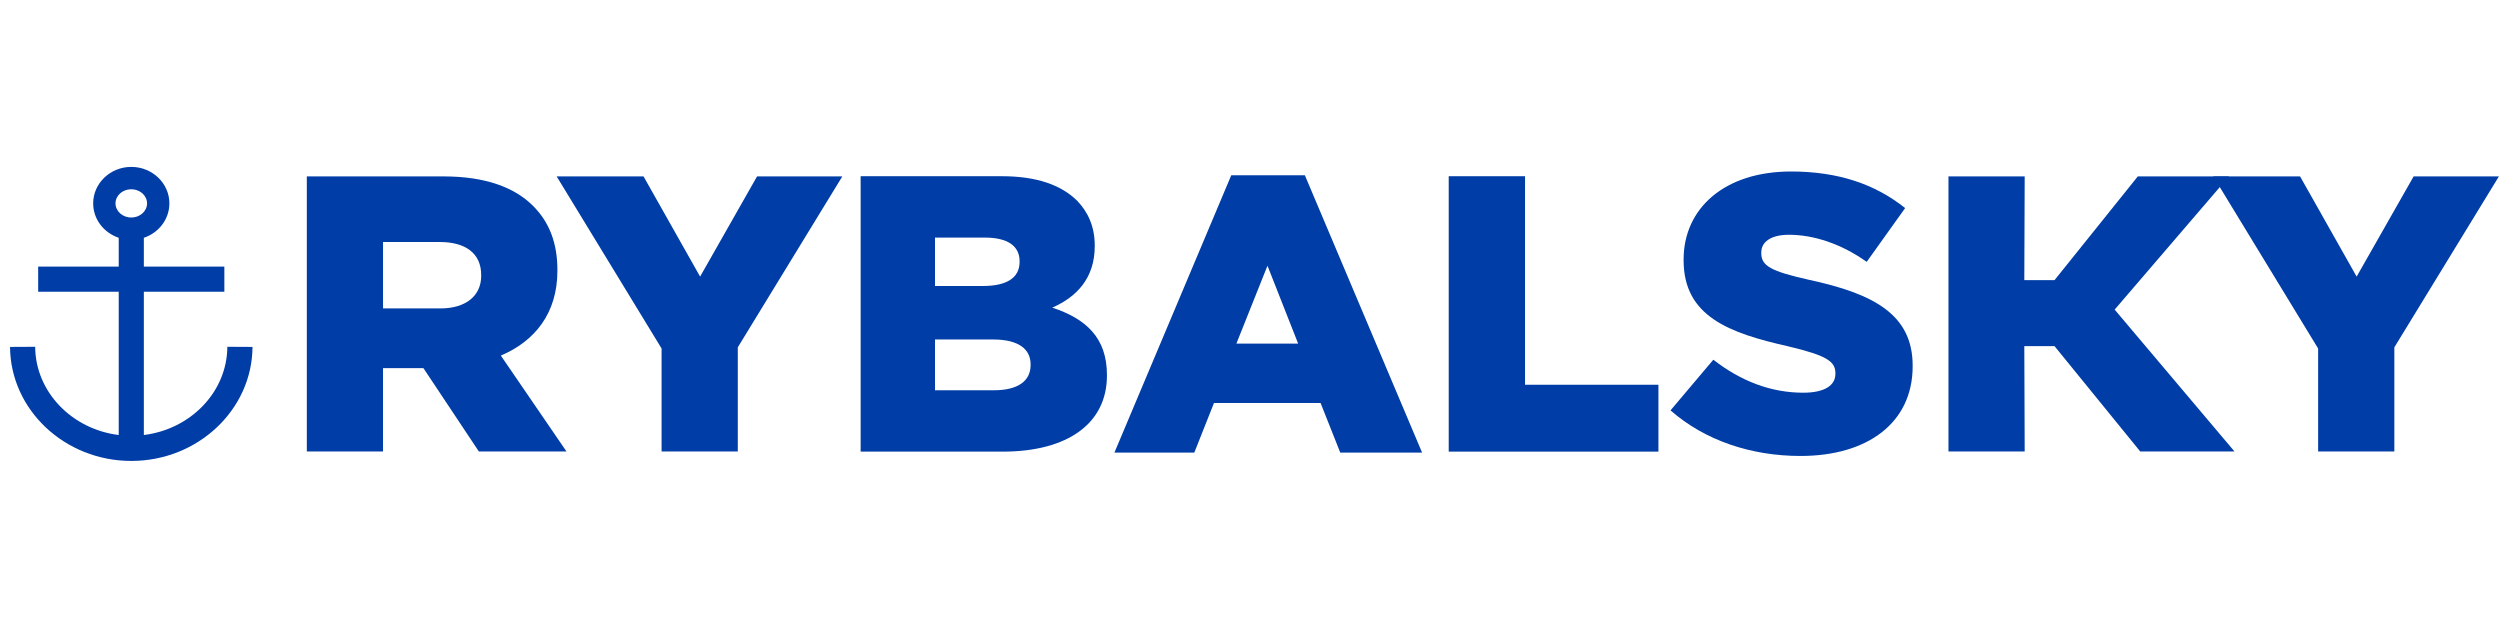
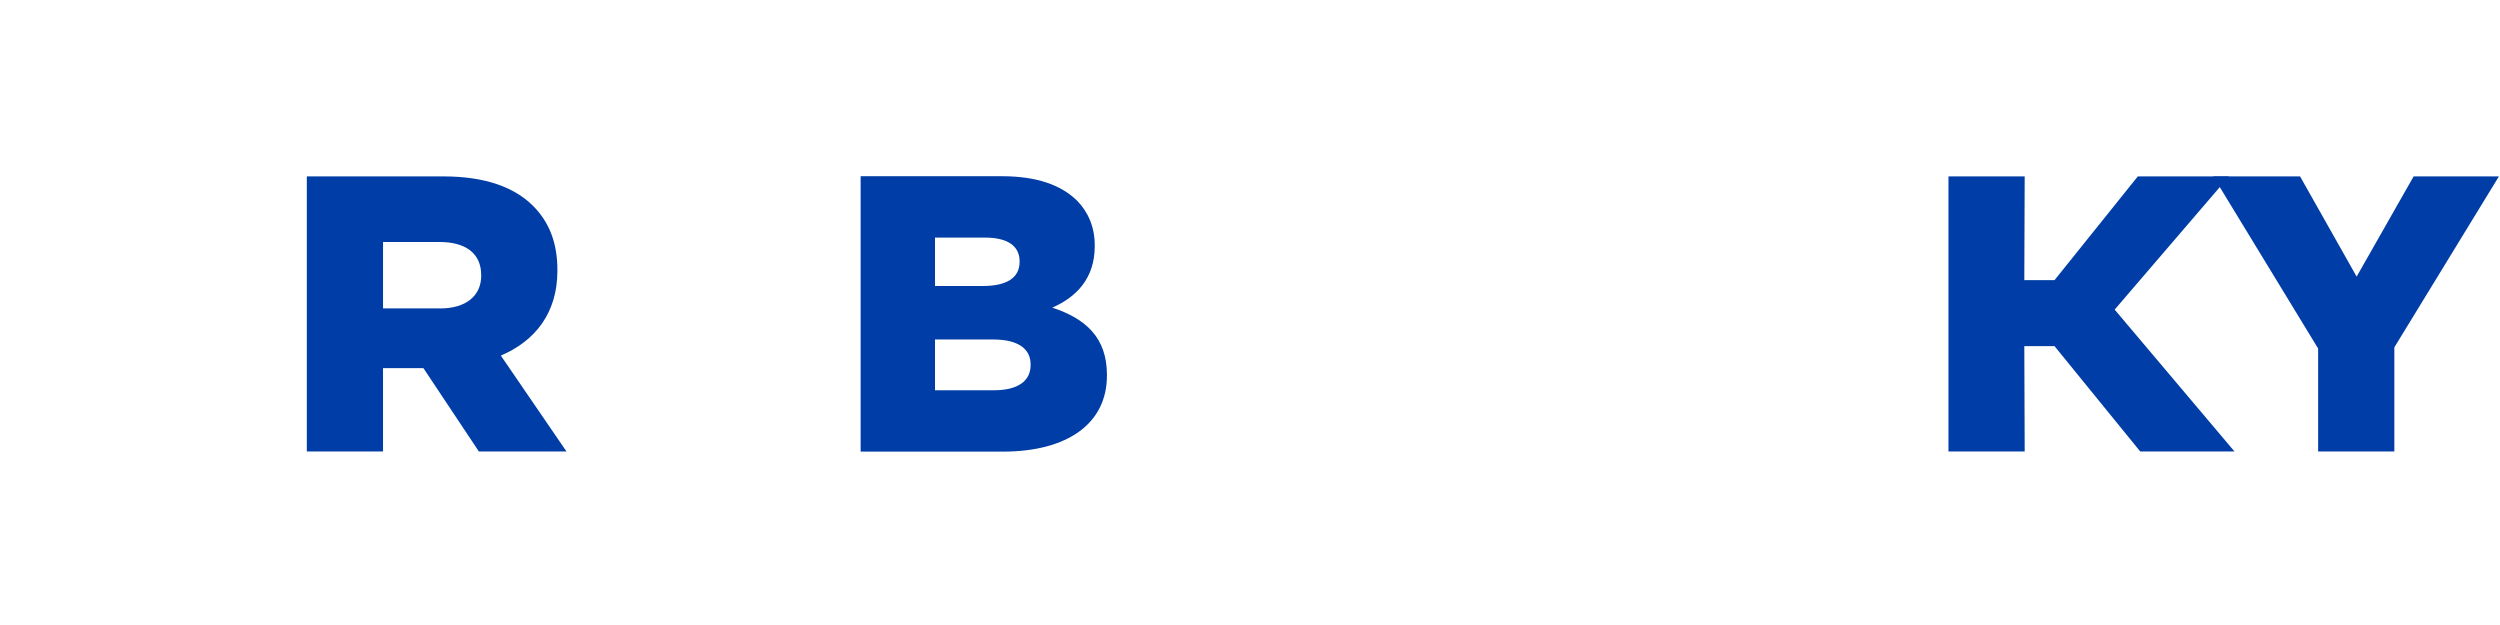
<svg xmlns="http://www.w3.org/2000/svg" id="Layer_1" x="0px" y="0px" width="2267.72px" height="566.93px" viewBox="0 0 2267.72 566.93" xml:space="preserve">
  <path fill="#003DA6" d="M278.312,160.011H402.26c38.129,0,64.517,9.987,81.278,26.745c14.583,14.603,22.078,33.497,22.078,58.091 v0.71c0,38.485-20.318,63.791-51.319,76.987l59.532,86.956h-79.479l-50.271-75.562h-36.637V409.5h-69.132V160.011z M399.413,279.769 c23.168,0,37.074-11.432,37.074-29.581v-0.712c0-19.963-14.619-29.953-37.45-29.953h-51.594v60.246H399.413z" />
-   <polygon fill="#003DA6" points="600.116,316.129 504.934,160.009 583.732,160.009 635.053,250.901 686.717,160.009 764.055,160.009 669.246,315.043 669.246,409.5 600.116,409.5 " />
-   <path fill="#003DA6" d="M1515.305,372.245l38.842-45.963c25.167,19.608,52.475,29.936,81.58,29.936 c19.063,0,29.14-6.428,29.14-17.11v-0.697c0-10.701-8.28-16.06-42.812-24.254c-53.527-12.091-94.875-27.086-94.875-78.035v-0.729 c0-46.338,37.008-79.831,97.42-79.831c42.776,0,76.186,11.414,103.529,33.176l-34.873,48.794 c-22.999-16.386-48.168-24.577-70.487-24.577c-16.856,0-25.138,6.751-25.138,16.027v0.714c0,11.413,8.617,16.401,43.827,24.234 c57.53,12.468,93.487,31.007,93.487,77.698v0.713c0,50.948-40.605,81.258-101.731,81.258 C1588.643,413.598,1546.579,399.691,1515.305,372.245" />
-   <path fill="#003DA6" d="M206.225,314.571c-0.237,40.924-33.276,74.812-75.744,80.021V264.607h73.032v-22.794H130.48v-26.119 c13.467-4.515,23.164-16.793,23.164-31.208c0-18.234-15.498-33.094-34.563-33.094c-19.063,0-34.567,14.86-34.567,33.094 c0,14.416,9.704,26.693,23.171,31.208v26.119H34.619v22.794h73.066v129.984c-42.471-5.209-75.542-39.097-75.78-80.021l-22.793,0.121 c0.338,57.034,49.659,103.423,109.97,103.423c60.312,0,109.632-46.389,109.97-103.423L206.225,314.571z M119.082,171.663 c7.903,0,14.315,5.75,14.315,12.823c0,7.071-6.413,12.835-14.315,12.835c-7.902,0-14.315-5.764-14.315-12.835 C104.767,177.412,111.179,171.663,119.082,171.663" />
  <path fill="#003DA6" d="M780.67,159.845h128.12c31.405,0,53.538,7.841,68.165,22.125c9.995,10.356,16.068,23.558,16.068,40.691 v0.714c0,28.898-16.417,46.027-38.551,55.671c30.342,9.987,49.612,27.116,49.612,61.029v0.716c0,42.818-34.977,68.87-94.577,68.87 H780.67V159.845z M924.858,236.924c0-13.916-11.063-21.408-31.406-21.408h-45.325v43.899h43.534c21.06,0,33.197-7.142,33.197-21.773 V236.924z M900.941,307.944h-52.814v46.05h53.533c21.407,0,33.183-8.208,33.183-22.84v-0.718 C934.843,316.866,924.141,307.944,900.941,307.944" />
-   <path fill="#003DA6" d="M1116.874,158.958h66.741l106.346,251.593h-74.234l-17.835-44.964h-96.726l-17.837,44.964h-72.452 L1116.874,158.958z M1177.546,311.699l-27.835-70.673l-28.203,70.673H1177.546z" />
-   <polygon fill="#003DA6" points="1314.108,159.846 1383.346,159.846 1383.346,348.998 1504.338,348.998 1504.338,409.661 1314.108,409.661 " />
  <polygon fill="#003DA6" points="1767.436,160.009 1836.568,160.009 1836.228,254.107 1863.635,254.107 1939.179,160.009 2021.88,160.009 1918.181,280.836 2026.863,409.5 1941.348,409.5 1863.635,313.978 1836.228,313.978 1836.568,409.5 1767.436,409.5 " />
  <polygon fill="#003DA6" points="2102.748,316.129 2007.632,160.009 2086.359,160.009 2137.682,250.901 2189.379,160.009 2266.72,160.009 2171.879,315.063 2171.879,409.5 2102.748,409.5 " />
</svg>